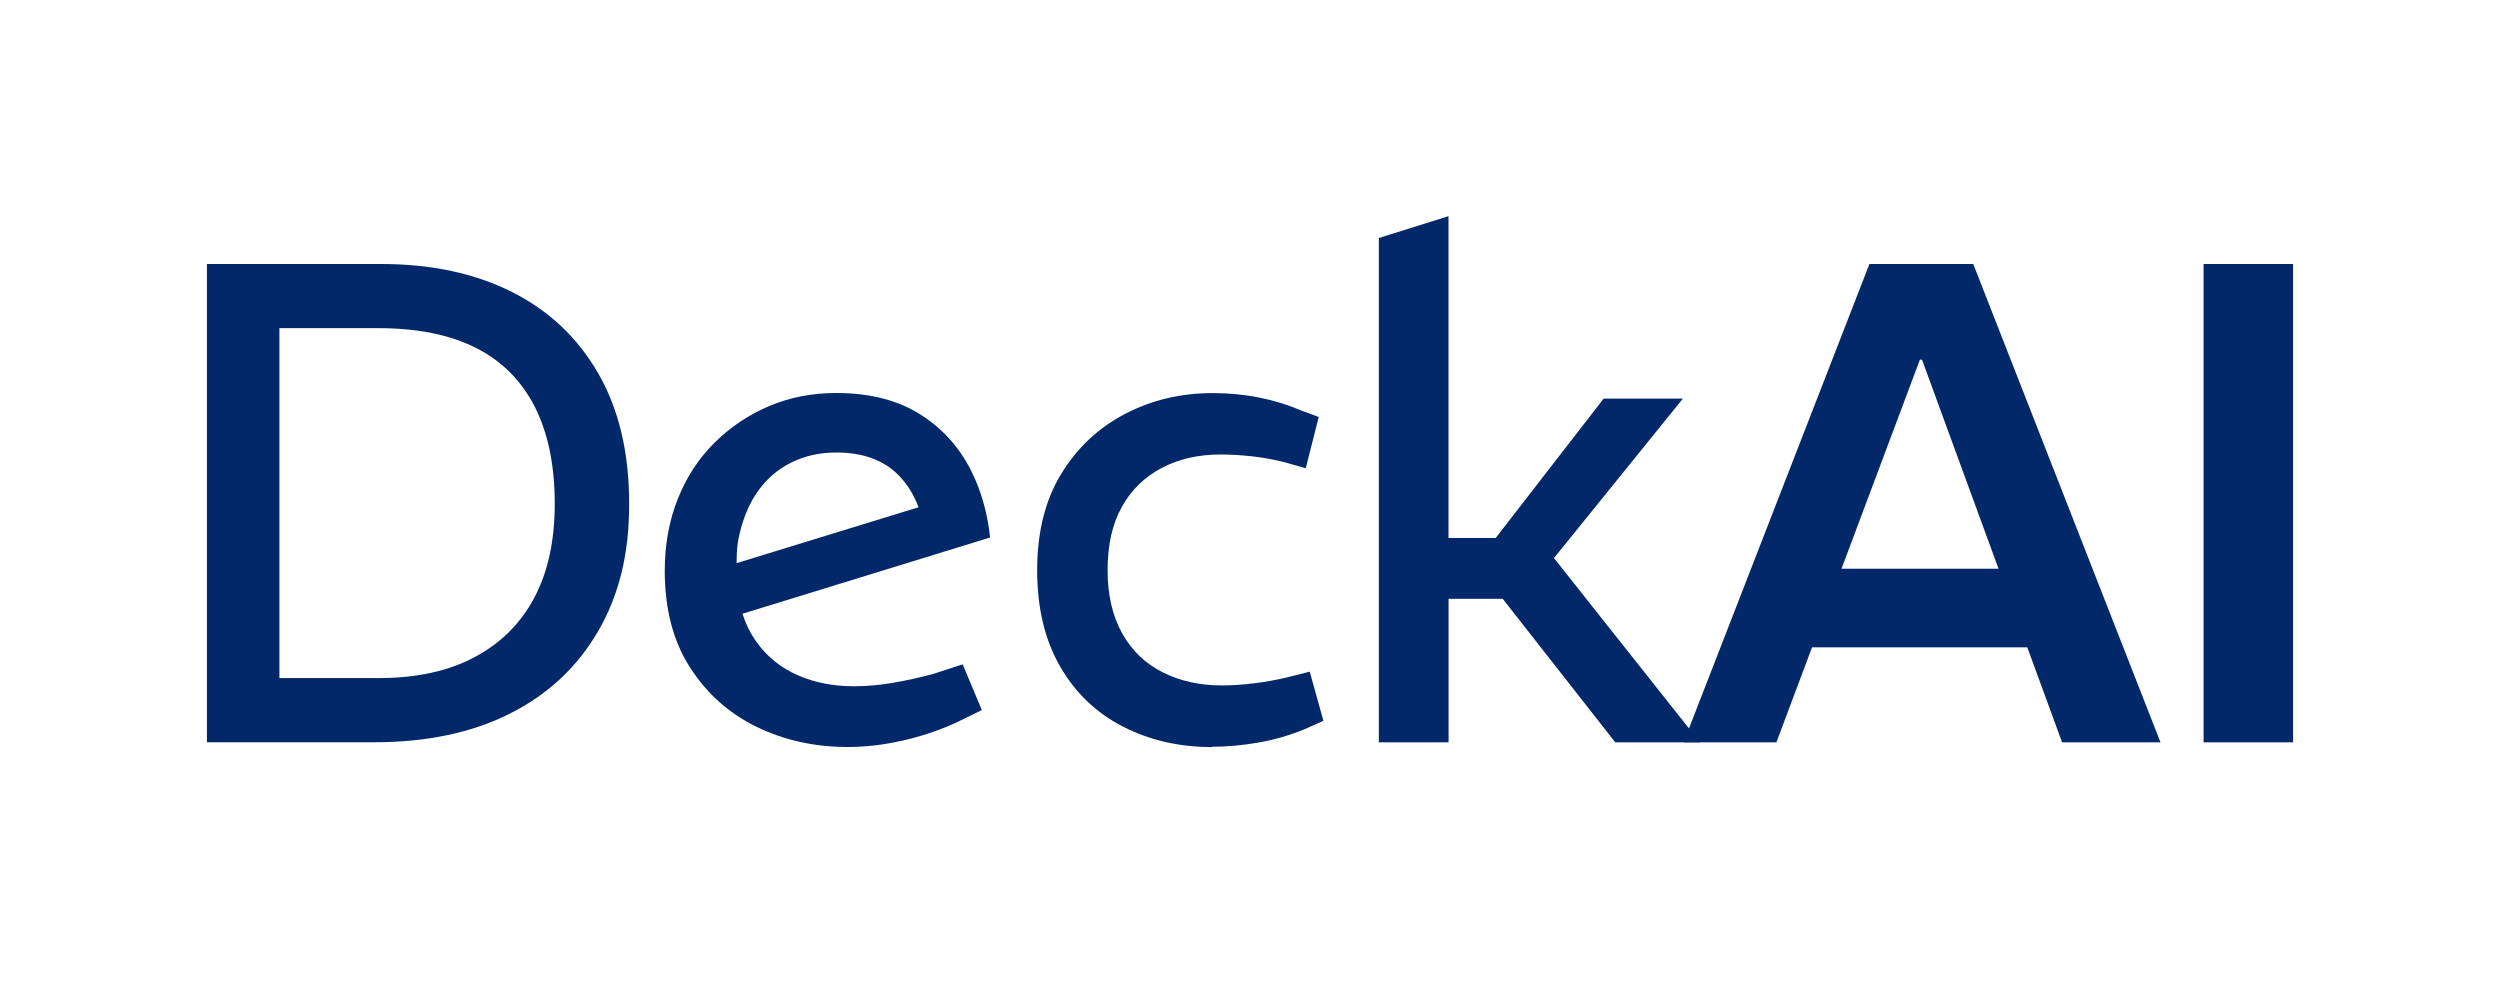
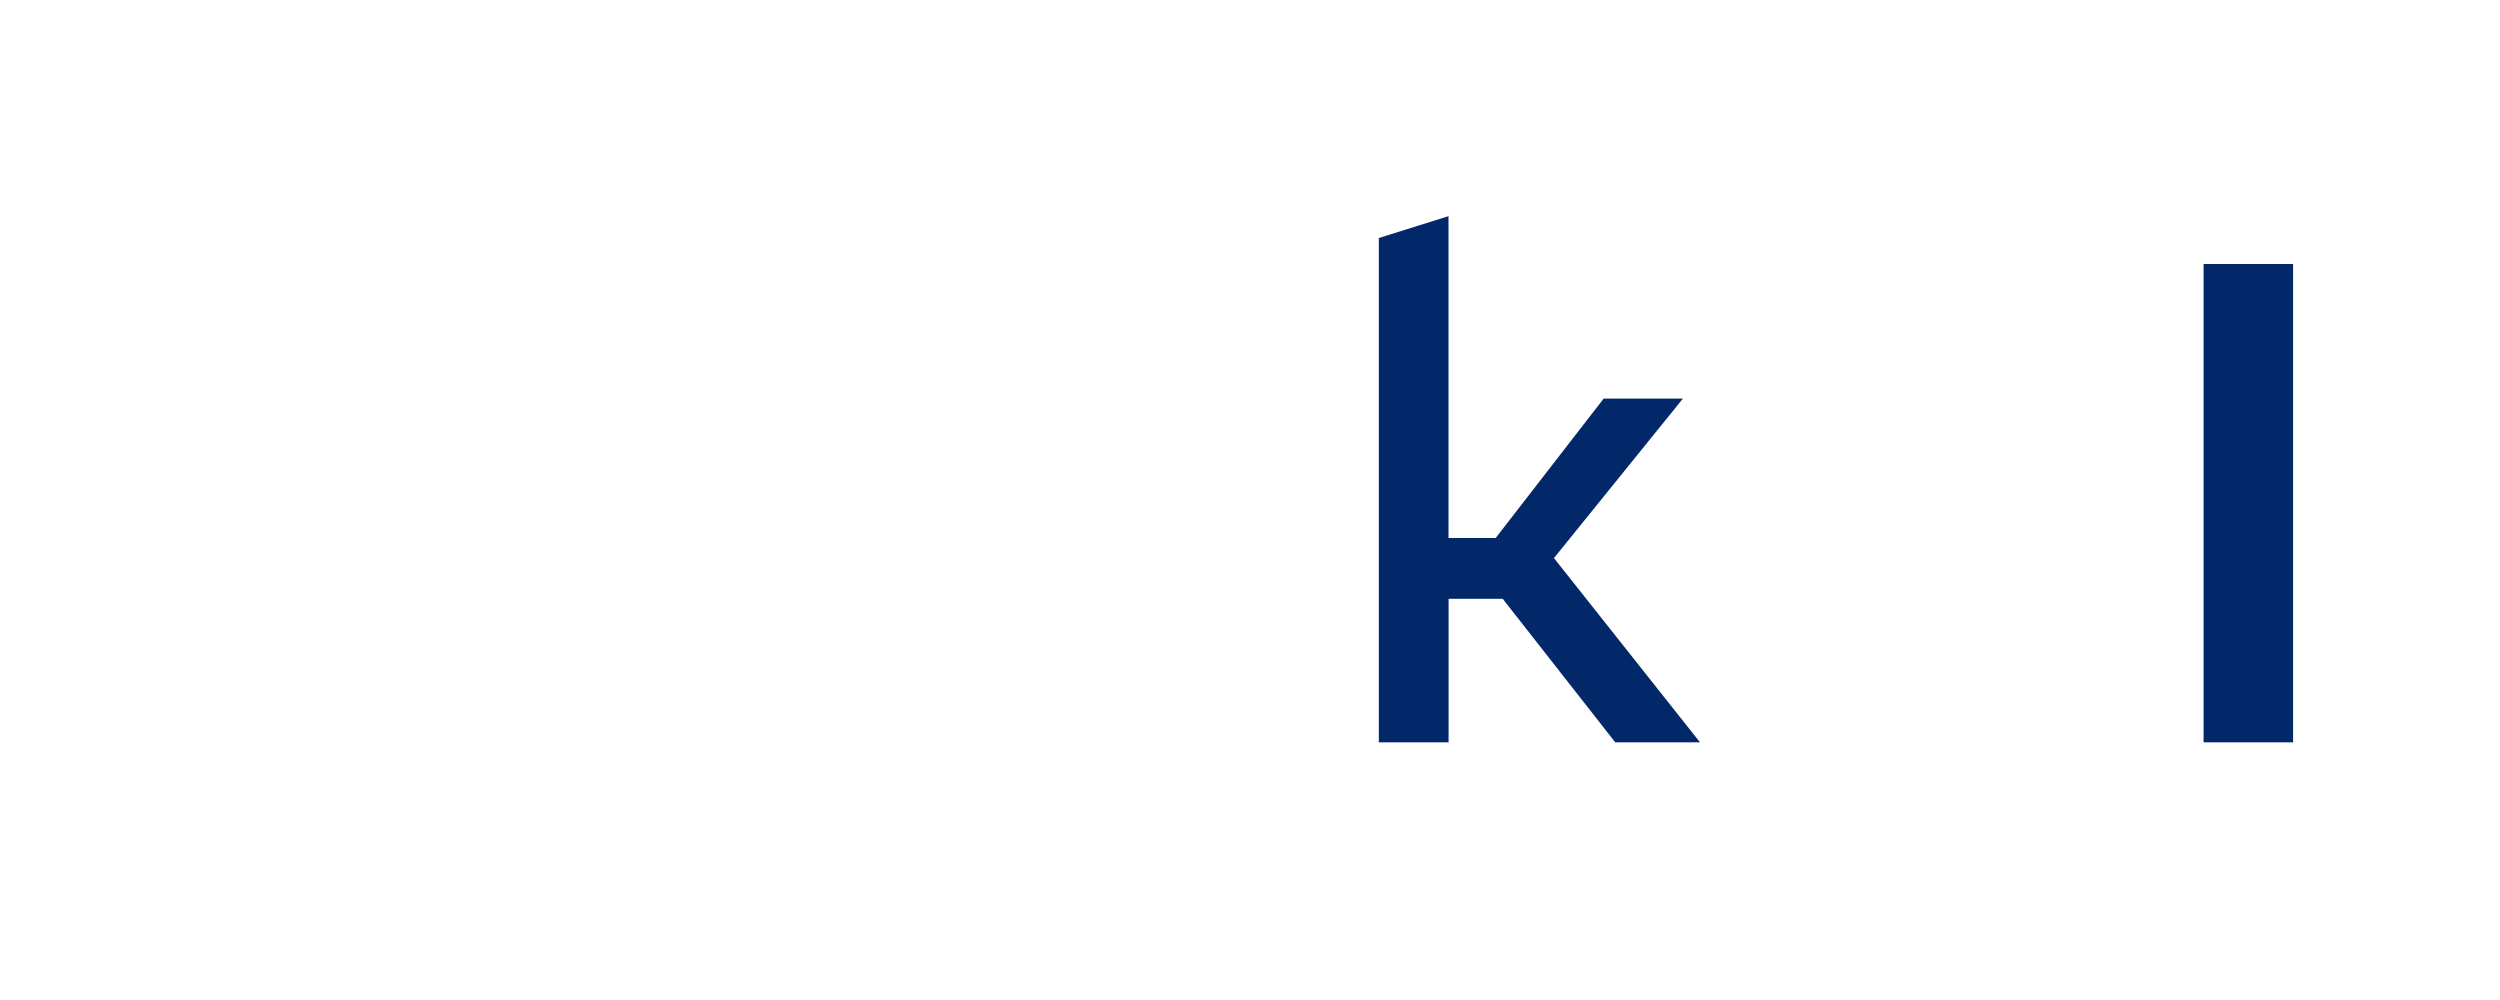
<svg xmlns="http://www.w3.org/2000/svg" id="Layer_1" data-name="Layer 1" viewBox="0 0 300 120">
  <defs>
    <style>
      .cls-1 {
        fill: #032869;
      }
    </style>
  </defs>
-   <path class="cls-1" d="M24.83,89.08V31.68h20.91c6.01,0,11.25,1.12,15.7,3.36,4.45,2.24,7.91,5.51,10.37,9.8,2.46,4.29,3.69,9.5,3.69,15.62s-1.24,11-3.73,15.29c-2.49,4.29-6.01,7.58-10.58,9.88-4.56,2.3-9.99,3.44-16.28,3.44h-20.09ZM33.52,81.37h11.89c4.54,0,8.38-.83,11.52-2.5,3.14-1.67,5.54-4.04,7.18-7.13,1.64-3.09,2.46-6.85,2.46-11.28,0-4.65-.81-8.54-2.42-11.69-1.61-3.14-3.98-5.49-7.09-7.05-3.12-1.56-7-2.34-11.64-2.34h-11.89v41.98Z" />
-   <path class="cls-1" d="M89.09,73.65c.42,1.28.99,2.41,1.71,3.41,1.28,1.78,2.94,3.1,4.96,3.98,2.02.88,4.26,1.31,6.72,1.31,1.53,0,3.09-.14,4.67-.41,1.58-.27,3.2-.63,4.84-1.07l3.53-1.15,2.3,5.49-3.2,1.56c-2.08.93-4.22,1.64-6.44,2.13-2.21.49-4.36.74-6.44.74-3.99,0-7.64-.81-10.95-2.42-3.31-1.61-5.97-3.99-7.99-7.13-2.02-3.14-3.03-7.01-3.03-11.6,0-3.12.52-5.99,1.56-8.61,1.04-2.62,2.51-4.88,4.43-6.77,1.91-1.89,4.1-3.35,6.56-4.39,2.46-1.04,5.14-1.56,8.04-1.56,4.1,0,7.53.9,10.29,2.71,2.76,1.8,4.84,4.25,6.23,7.34.21.47.41.94.59,1.43.67,1.83,1.12,3.78,1.34,5.86M110.22,60.87c-.56-1.53-1.38-2.83-2.45-3.9-1.78-1.78-4.25-2.67-7.42-2.67-1.97,0-3.76.4-5.37,1.19-1.61.79-2.95,1.94-4.02,3.44-1.07,1.5-1.79,3.27-2.25,5.29-.24,1.14-.3,1.65-.32,3.36" />
-   <path class="cls-1" d="M145.45,89.65c-3.94,0-7.5-.82-10.7-2.46-3.2-1.64-5.71-4.04-7.54-7.22-1.83-3.17-2.75-7.02-2.75-11.56s.96-8.38,2.87-11.52c1.91-3.14,4.47-5.55,7.67-7.22,3.2-1.67,6.71-2.5,10.54-2.5,1.91,0,3.76.18,5.54.53,1.78.36,3.43.86,4.96,1.52l2.21.82-1.56,6.15-2.62-.74c-1.31-.33-2.61-.56-3.9-.7-1.29-.14-2.53-.21-3.73-.21-2.62,0-4.96.53-7.01,1.6-2.05,1.07-3.65,2.62-4.8,4.67s-1.72,4.58-1.72,7.58.59,5.55,1.76,7.63c1.17,2.08,2.8,3.64,4.88,4.67,2.08,1.04,4.43,1.56,7.05,1.56,1.2,0,2.49-.08,3.85-.25,1.37-.16,2.73-.41,4.1-.74l2.62-.66,1.64,5.9-2.21.98c-1.86.77-3.75,1.31-5.66,1.64-1.91.33-3.75.49-5.49.49Z" />
  <path class="cls-1" d="M165.46,89.08V28.56l8.36-2.62v38.62h5.66l12.96-16.73h9.51l-19.43,24.03h-8.69v17.22h-8.36ZM193.83,89.08l-14.02-17.88,5.08-6.23,19.11,24.11h-10.17Z" />
-   <path class="cls-1" d="M202.03,89.08l22.3-57.4h12.46l22.47,57.4h-11.81l-16.81-45.92h-.25l-17.22,45.92h-11.15ZM215.89,77.68v-9.43h29.19v9.43h-29.19Z" />
  <path class="cls-1" d="M264.43,89.08V31.68h10.74v57.4h-10.74Z" />
</svg>